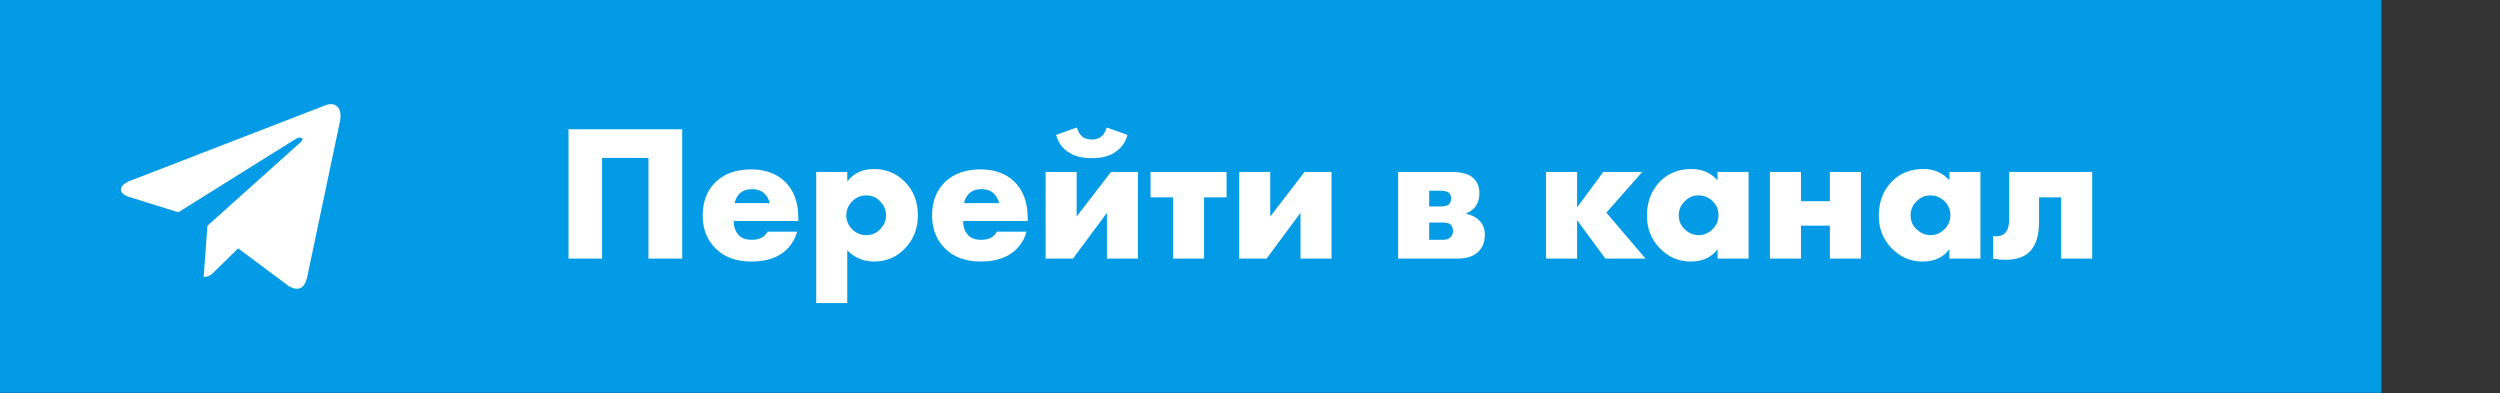
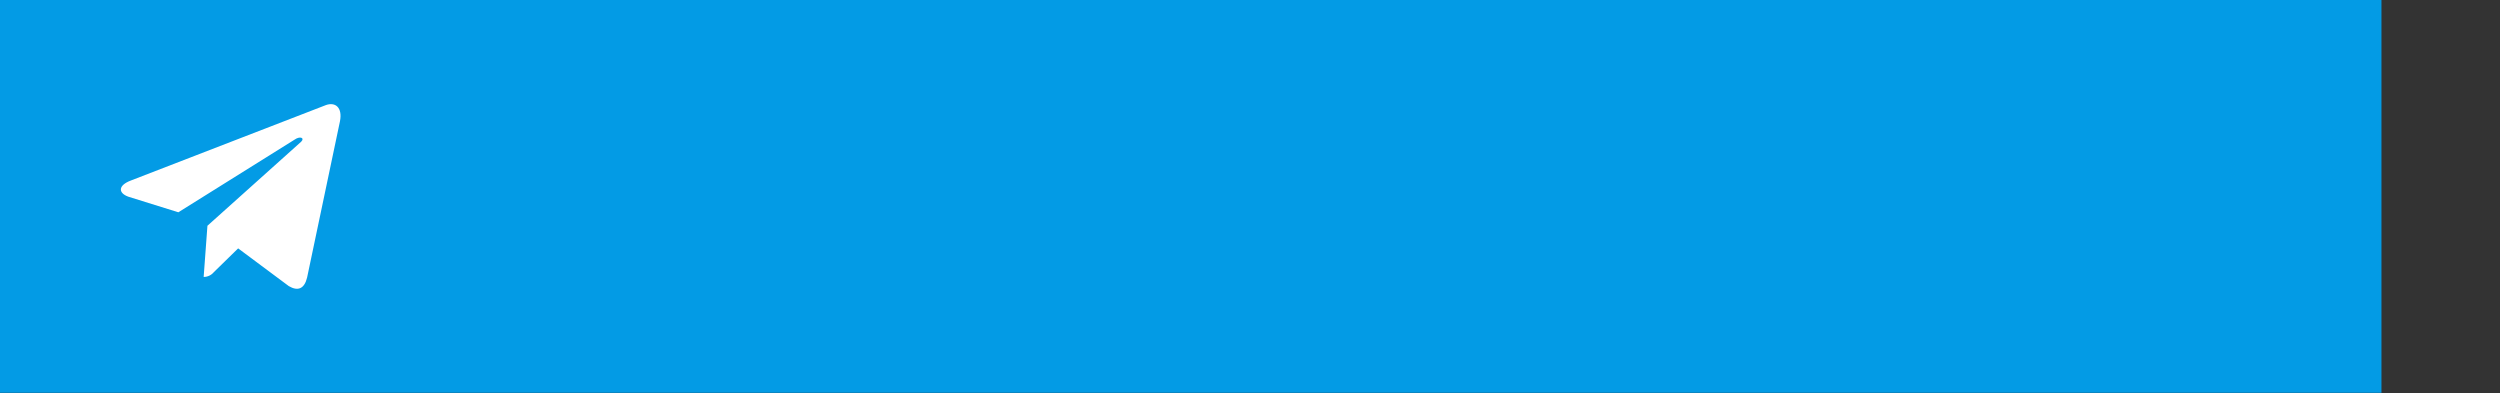
<svg xmlns="http://www.w3.org/2000/svg" width="464" height="73" viewBox="0 0 464 73" fill="none">
  <rect x="0" y="0" width="464" height="73" fill="#333333" stroke="none" />
  <g clip-path="url(#clip0_4_4)">
    <path d="M442 0H0V73H442V0Z" fill="#039BE5" />
    <path d="M24.3 33.5L60.5 19.5C62.2 18.9 63.6 19.9 63.1 22.5L57 51.5C56.5 53.6 55.3 54.1 53.6 53.1L44.2 46.1L39.7 50.5C39.2 51.1 38.5 51.4 37.8 51.4L38.5 41.9L55.9 26.3C56.6 25.6 55.7 25.2 54.7 25.9L33.1 39.4L23.8 36.5C21.9 35.8 21.9 34.4 24.3 33.5Z" fill="white" />
-     <path d="M126.616 48H120.352V29.316H111.748V48H105.52V23.988H126.616V48ZM148.165 40.404V41.016H136.177C136.177 42.144 136.513 43.044 137.185 43.716C137.713 44.244 138.505 44.508 139.561 44.508C140.281 44.508 140.905 44.364 141.433 44.076C141.889 43.812 142.225 43.452 142.441 42.996H147.949C147.589 44.292 146.941 45.396 146.005 46.308C144.469 47.796 142.285 48.54 139.453 48.54C136.645 48.54 134.425 47.724 132.793 46.092C131.209 44.508 130.417 42.48 130.417 40.008C130.417 37.416 131.221 35.34 132.829 33.78C134.437 32.22 136.633 31.44 139.417 31.44C141.985 31.44 144.049 32.172 145.609 33.636C147.313 35.268 148.165 37.524 148.165 40.404ZM136.357 37.704H142.873C142.705 37.008 142.393 36.432 141.937 35.976C141.361 35.4 140.569 35.112 139.561 35.112C138.577 35.112 137.797 35.4 137.221 35.976C136.741 36.504 136.453 37.08 136.357 37.704ZM157.252 46.452V56.244H151.492V31.908H157.252V33.672C158.476 32.136 160.12 31.368 162.184 31.368C164.44 31.368 166.348 32.148 167.908 33.708C169.54 35.34 170.356 37.416 170.356 39.936C170.356 42.504 169.492 44.628 167.764 46.308C166.252 47.796 164.416 48.54 162.256 48.54C160.264 48.54 158.596 47.844 157.252 46.452ZM160.78 36.264C159.772 36.264 158.908 36.624 158.188 37.344C157.444 38.088 157.072 38.976 157.072 40.008C157.072 40.968 157.444 41.82 158.188 42.564C158.908 43.284 159.772 43.644 160.78 43.644C161.812 43.644 162.664 43.284 163.336 42.564C164.08 41.82 164.452 40.968 164.452 40.008C164.452 38.976 164.08 38.088 163.336 37.344C162.664 36.624 161.812 36.264 160.78 36.264ZM190.739 40.404V41.016H178.751C178.751 42.144 179.087 43.044 179.759 43.716C180.287 44.244 181.079 44.508 182.135 44.508C182.855 44.508 183.479 44.364 184.007 44.076C184.463 43.812 184.799 43.452 185.015 42.996H190.523C190.163 44.292 189.515 45.396 188.579 46.308C187.043 47.796 184.859 48.54 182.027 48.54C179.219 48.54 176.999 47.724 175.367 46.092C173.783 44.508 172.991 42.48 172.991 40.008C172.991 37.416 173.795 35.34 175.403 33.78C177.011 32.22 179.207 31.44 181.991 31.44C184.559 31.44 186.623 32.172 188.183 33.636C189.887 35.268 190.739 37.524 190.739 40.404ZM178.931 37.704H185.447C185.279 37.008 184.967 36.432 184.511 35.976C183.935 35.4 183.143 35.112 182.135 35.112C181.151 35.112 180.371 35.4 179.795 35.976C179.315 36.504 179.027 37.08 178.931 37.704ZM194.066 31.908H199.826V40.188L206.198 31.908H211.202V48H205.442V39.504L199.142 48H194.066V31.908ZM205.406 23.664L209.258 25.032C208.874 26.472 208.058 27.576 206.81 28.344C205.754 29.016 204.362 29.352 202.634 29.352C200.906 29.352 199.514 29.016 198.458 28.344C197.21 27.576 196.394 26.472 196.01 25.032L199.862 23.664C200.054 24.312 200.33 24.816 200.69 25.176C201.146 25.656 201.794 25.896 202.634 25.896C203.474 25.896 204.122 25.656 204.578 25.176C204.938 24.816 205.214 24.312 205.406 23.664ZM217.716 48V36.624H213.54V31.908H227.652V36.624H223.476V48H217.716ZM229.996 31.908H235.756V40.188L242.128 31.908H247.132V48H241.372V39.504L235.072 48H229.996V31.908ZM259.492 31.908H269.356C271.276 31.908 272.644 32.292 273.46 33.06C274.204 33.756 274.576 34.692 274.576 35.868C274.576 36.804 274.348 37.608 273.892 38.28C273.508 38.832 272.92 39.276 272.128 39.612V39.684C273.064 39.876 273.832 40.248 274.432 40.8C275.2 41.496 275.584 42.42 275.584 43.572C275.584 44.868 275.2 45.9 274.432 46.668C273.544 47.556 272.236 48 270.508 48H259.492V31.908ZM265.252 38.316H267.412C268.108 38.316 268.6 38.196 268.888 37.956C269.176 37.692 269.32 37.308 269.32 36.804C269.32 36.348 269.188 36.012 268.924 35.796C268.636 35.532 268.12 35.4 267.376 35.4H265.252V38.316ZM265.252 44.508H267.808C268.408 44.508 268.876 44.352 269.212 44.04C269.524 43.728 269.68 43.344 269.68 42.888C269.68 42.384 269.536 41.988 269.248 41.7C268.984 41.436 268.504 41.304 267.808 41.304H265.252V44.508ZM286.949 48V31.908H292.709V38.496L297.569 31.908H304.805L298.145 39.468L305.417 48H297.965L292.709 40.872V48H286.949ZM318.776 33.456V31.908H324.536V48H318.776V46.236C317.672 47.772 316.004 48.54 313.772 48.54C311.516 48.54 309.584 47.688 307.976 45.984C306.44 44.352 305.672 42.384 305.672 40.08C305.672 37.44 306.5 35.292 308.156 33.636C309.668 32.124 311.6 31.368 313.952 31.368C315.92 31.368 317.528 32.064 318.776 33.456ZM315.248 36.264C314.288 36.264 313.448 36.612 312.728 37.308C311.96 38.052 311.576 38.928 311.576 39.936C311.576 40.992 311.948 41.868 312.692 42.564C313.46 43.284 314.324 43.644 315.284 43.644C316.268 43.644 317.132 43.272 317.876 42.528C318.596 41.808 318.956 40.944 318.956 39.936C318.956 38.904 318.584 38.028 317.84 37.308C317.096 36.612 316.232 36.264 315.248 36.264ZM328.503 48V31.908H334.263V37.344H339.627V31.908H345.387V48H339.627V41.88H334.263V48H328.503ZM361.807 33.456V31.908H367.567V48H361.807V46.236C360.703 47.772 359.035 48.54 356.803 48.54C354.547 48.54 352.615 47.688 351.007 45.984C349.471 44.352 348.703 42.384 348.703 40.08C348.703 37.44 349.531 35.292 351.187 33.636C352.699 32.124 354.631 31.368 356.983 31.368C358.951 31.368 360.559 32.064 361.807 33.456ZM358.279 36.264C357.319 36.264 356.479 36.612 355.759 37.308C354.991 38.052 354.607 38.928 354.607 39.936C354.607 40.992 354.979 41.868 355.723 42.564C356.491 43.284 357.355 43.644 358.315 43.644C359.299 43.644 360.163 43.272 360.907 42.528C361.627 41.808 361.987 40.944 361.987 39.936C361.987 38.904 361.615 38.028 360.871 37.308C360.127 36.612 359.263 36.264 358.279 36.264ZM388.311 31.908V48H382.551V36.624H378.447V41.232C378.447 43.68 377.883 45.492 376.755 46.668C375.747 47.7 374.235 48.216 372.219 48.216C371.475 48.216 370.707 48.144 369.915 48V43.824C370.923 43.944 371.679 43.74 372.183 43.212C372.663 42.708 372.903 41.844 372.903 40.62V31.908H388.311Z" fill="white" />
  </g>
  <defs>
    <clipPath id="clip0_4_4">
      <rect width="463.2" height="72.9" fill="white" />
    </clipPath>
  </defs>
</svg>